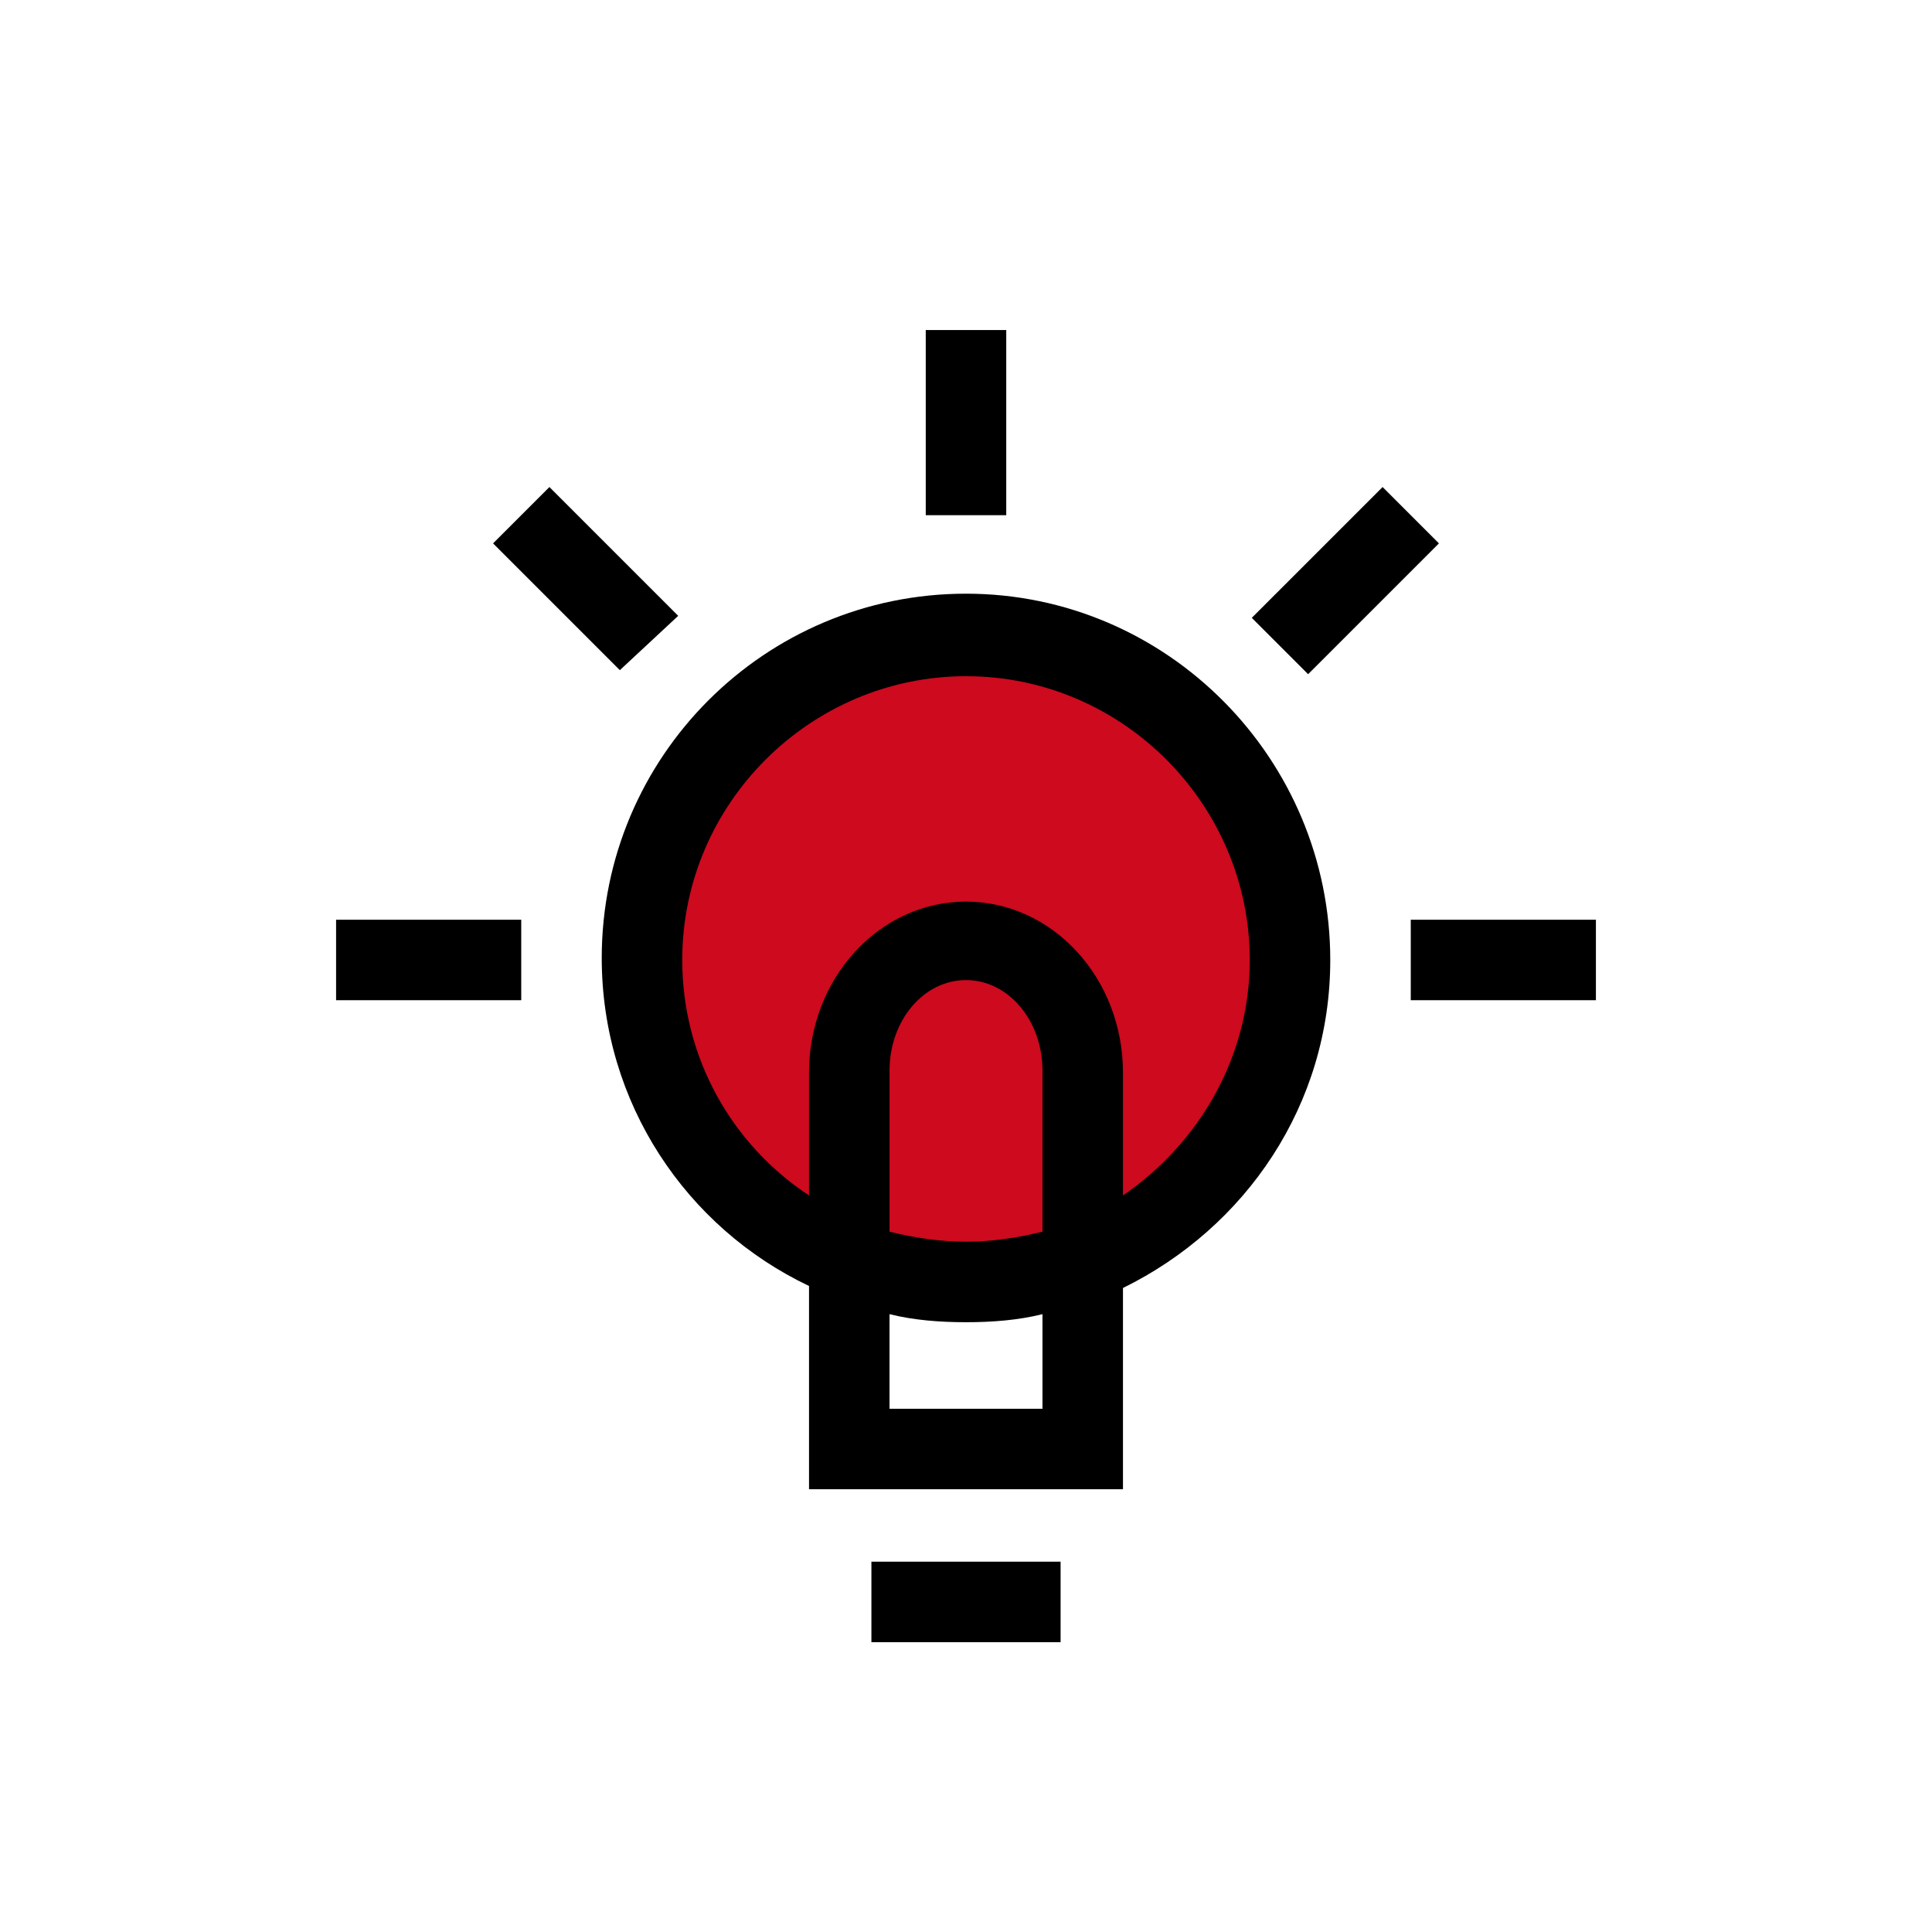
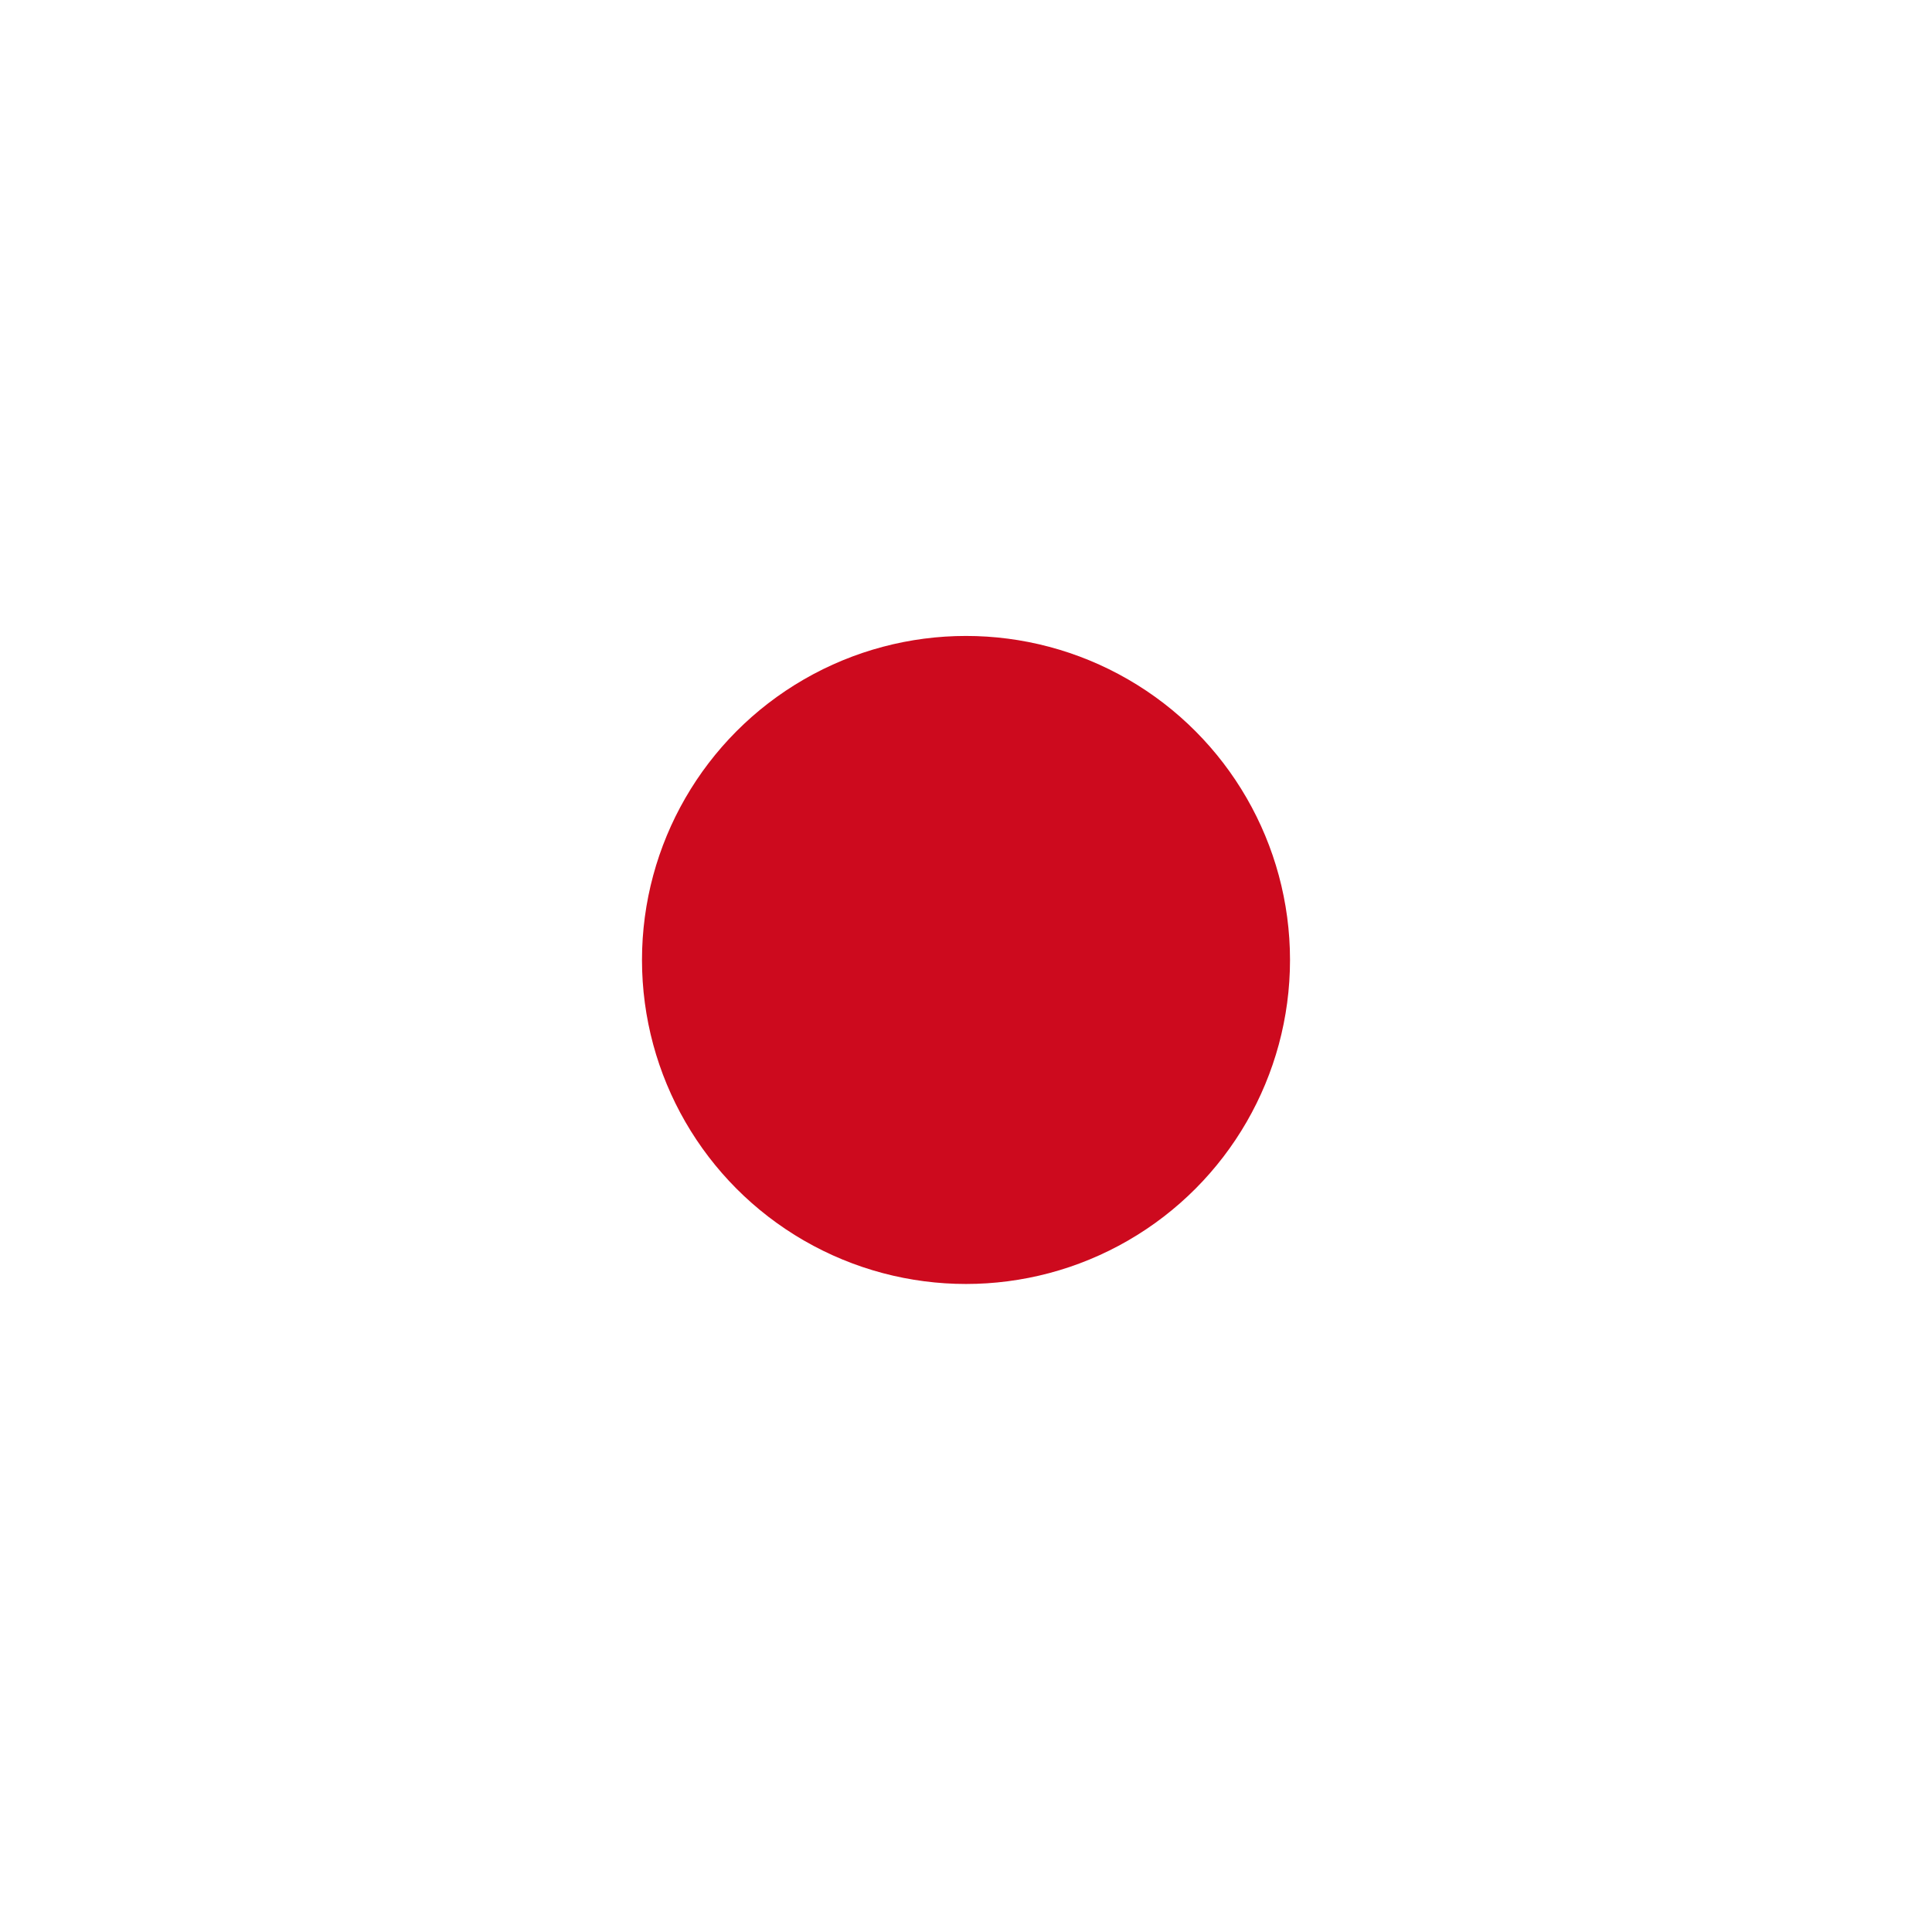
<svg xmlns="http://www.w3.org/2000/svg" version="1.1" id="Ebene_1" x="0px" y="0px" viewBox="0 0 96 96" style="enable-background:new 0 0 96 96;" xml:space="preserve">
  <circle style="fill:#CD0A1E;" cx="48" cy="47.7" r="16.1" />
-   <path d="M30.8,33.3L24.5,27l2.8-2.8l6.4,6.4L30.8,33.3z M50,16.4h-4v9.2h4V16.4z M71.5,27l-2.8-2.8l-6.5,6.5l2.8,2.8L71.5,27z   M16.7,49.7h9.2v-4h-9.2V49.7z M43.3,81.6h9.4v-4h-9.4V81.6z M70.1,45.7v4h9.2v-4H70.1z M66.1,47.7c0,7.2-4.2,13.3-10.3,16.3V74  H40.2V63.9c-6.1-2.9-10.3-9.1-10.3-16.3c0-10,8.1-18.1,18.1-18.1S66.1,37.7,66.1,47.7z M51.8,65.3c-1.2,0.3-2.5,0.4-3.8,0.4  s-2.6-0.1-3.8-0.4V70h7.6V65.3z M51.8,53.2c0-2.5-1.7-4.5-3.8-4.5s-3.8,2-3.8,4.5v8c1.2,0.3,2.5,0.5,3.8,0.5s2.6-0.2,3.8-0.5V53.2z   M62.1,47.7c0-7.7-6.3-14.1-14.1-14.1c-7.7,0-14.1,6.3-14.1,14.1c0,4.9,2.5,9.2,6.3,11.7v-6.1c0-4.7,3.5-8.5,7.8-8.5  c4.3,0,7.8,3.8,7.8,8.5v6.1C59.6,56.8,62.1,52.5,62.1,47.7z" />
</svg>